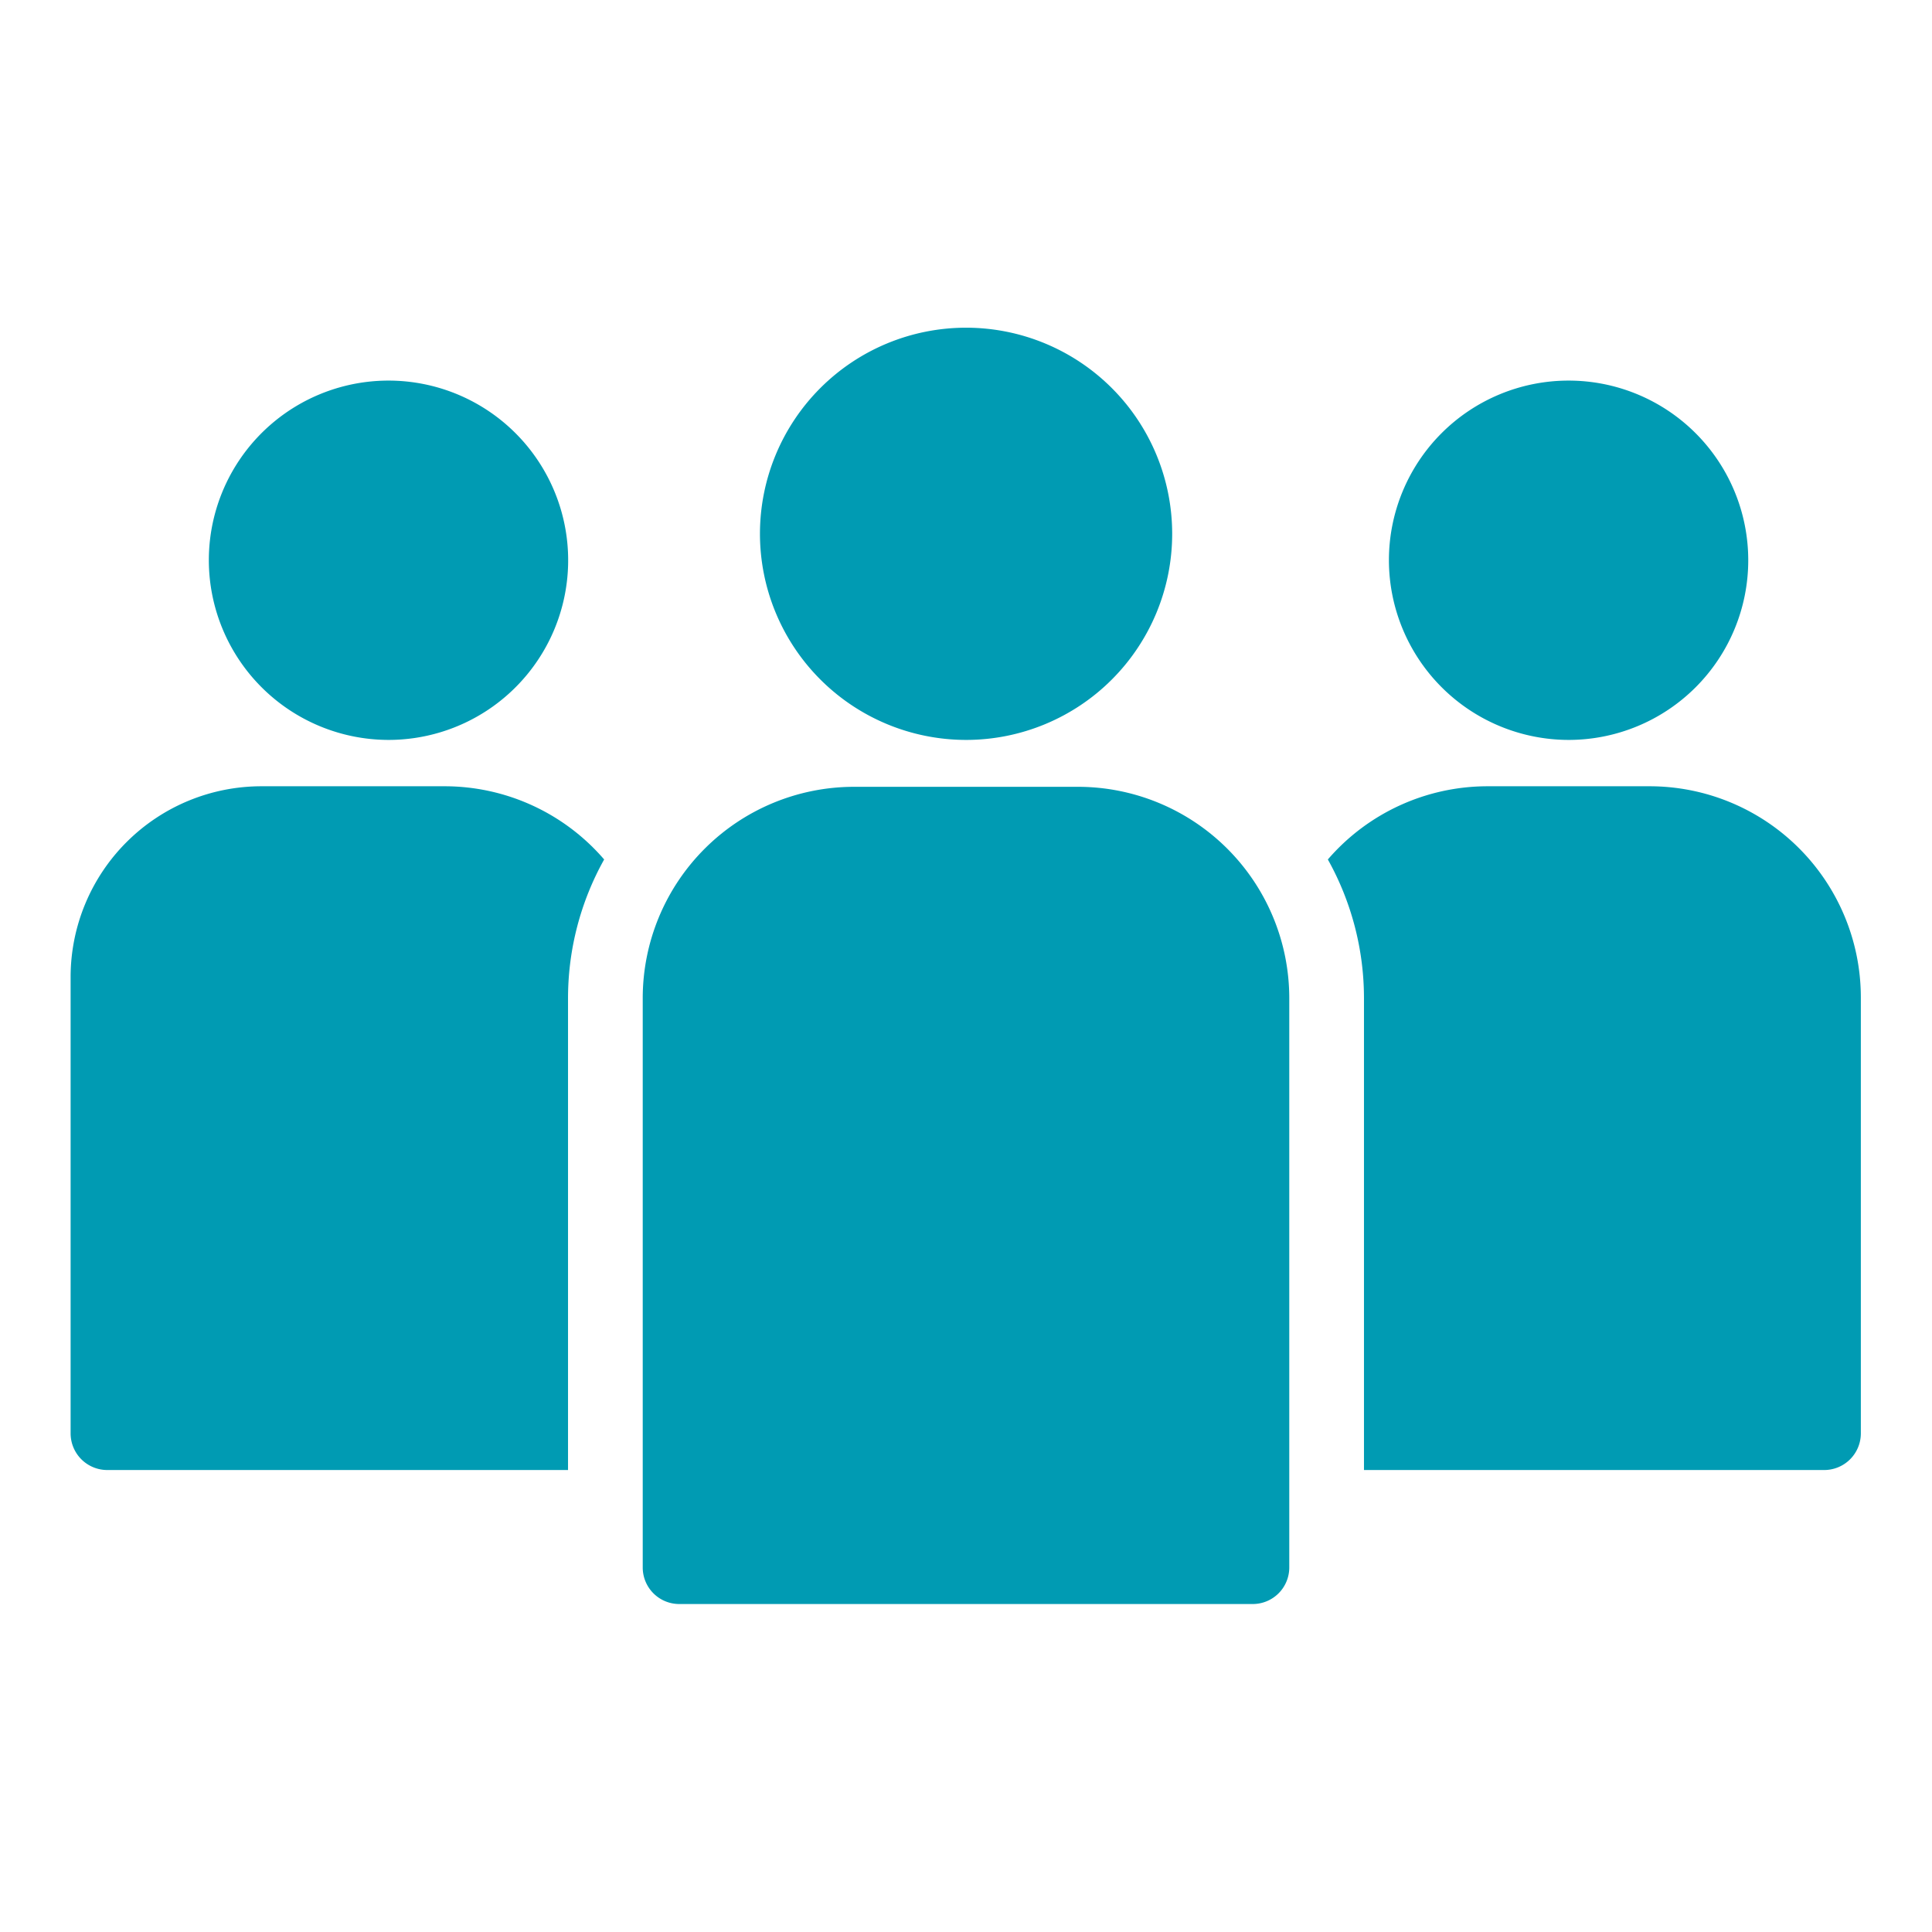
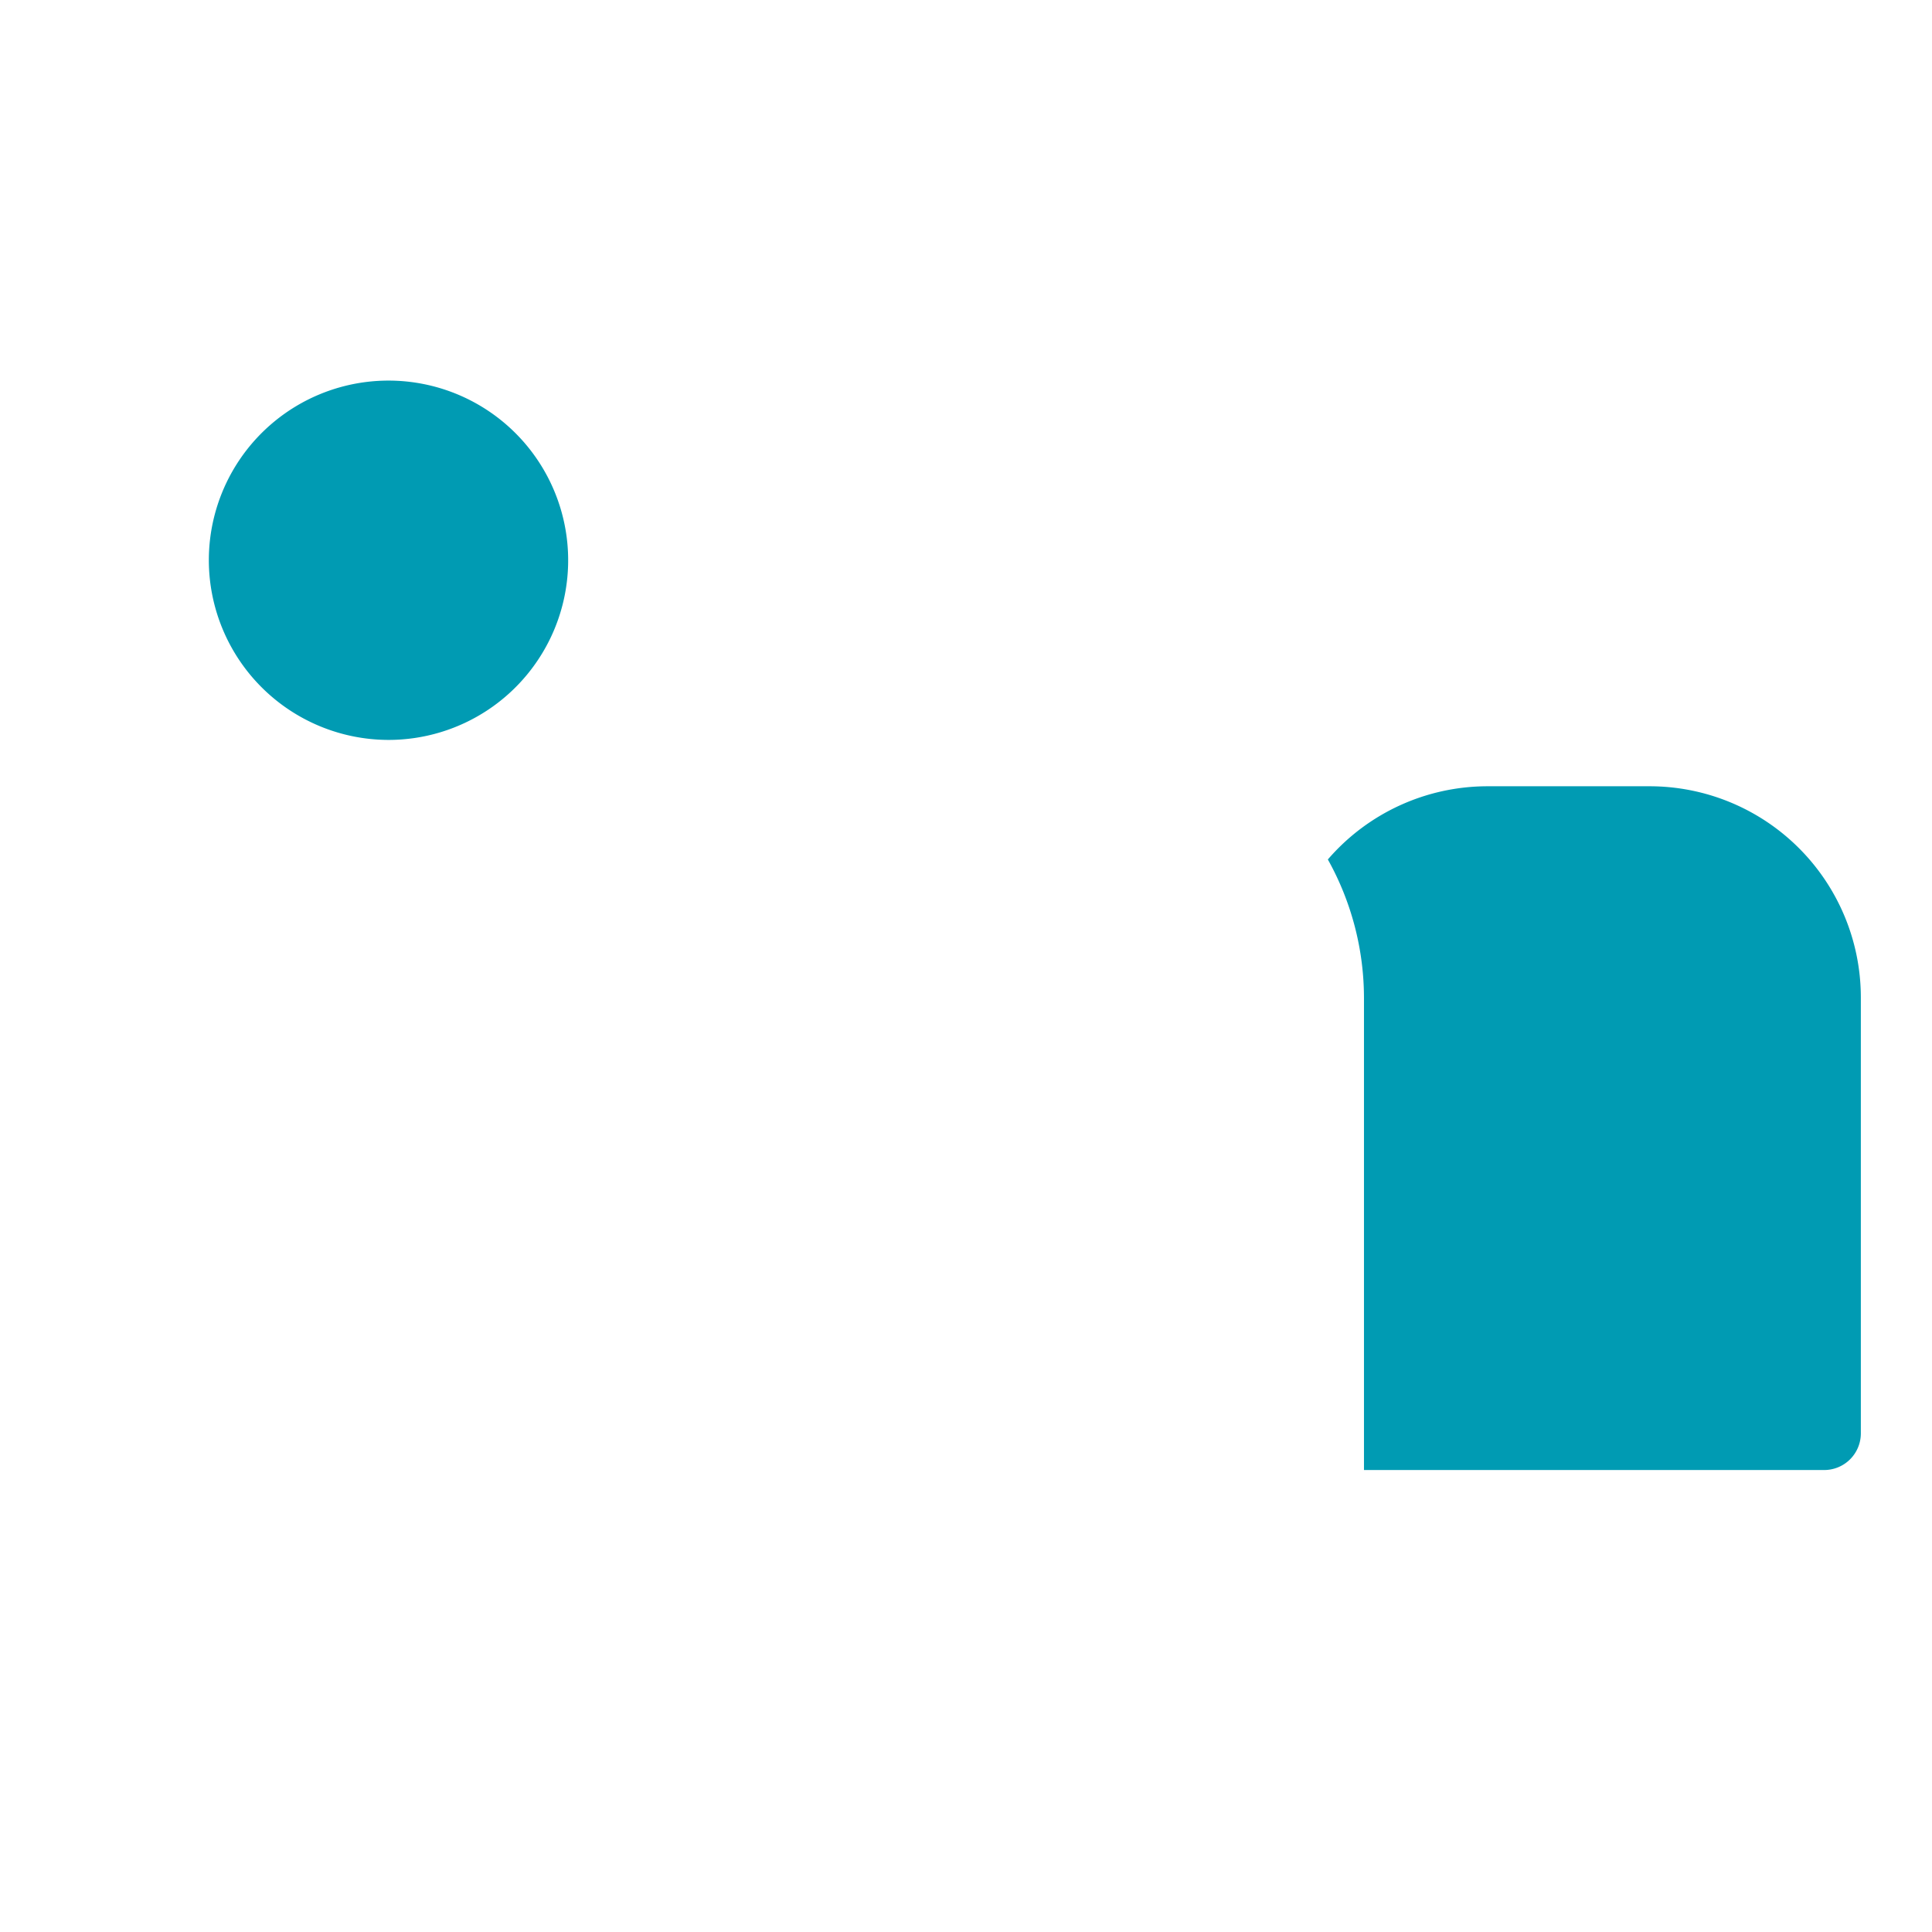
<svg xmlns="http://www.w3.org/2000/svg" viewBox="0 0 141.73 141.73">
  <defs>
    <style>
      .a {
        fill: #009bb3;
      }
    </style>
  </defs>
  <g>
-     <path class="a" d="M115.07,54.28A13.18,13.18,0,1,0,101.89,41.1a13.2,13.2,0,0,0,13.18,13.18" />
    <path class="a" d="M28.49,54.28A13.18,13.18,0,1,0,15.32,41.1,13.2,13.2,0,0,0,28.49,54.28" />
    <g>
-       <path class="a" d="M70.87,54.28A15.12,15.12,0,1,0,55.75,39.16,15.13,15.13,0,0,0,70.87,54.28" />
-       <path class="a" d="M94.58,115V73.23a15.51,15.51,0,0,0-15.5-15.51H62.66A15.51,15.51,0,0,0,47.15,73.23V115a2.68,2.68,0,0,0,2.67,2.67H91.91A2.68,2.68,0,0,0,94.58,115Z" />
-     </g>
-     <path class="a" d="M41.67,107.84V73.23a20.88,20.88,0,0,1,2.65-10.18A15.44,15.44,0,0,0,32.6,57.68H19.18a14,14,0,0,0-14,13.95v33.52a2.69,2.69,0,0,0,2.7,2.69Z" />
+       </g>
    <path class="a" d="M100.06,107.84h33.76a2.69,2.69,0,0,0,2.69-2.69v-32A15.5,15.5,0,0,0,121,57.68H109.14a15.47,15.47,0,0,0-11.73,5.37h0a20.88,20.88,0,0,1,2.65,10.18Z" />
  </g>
</svg>